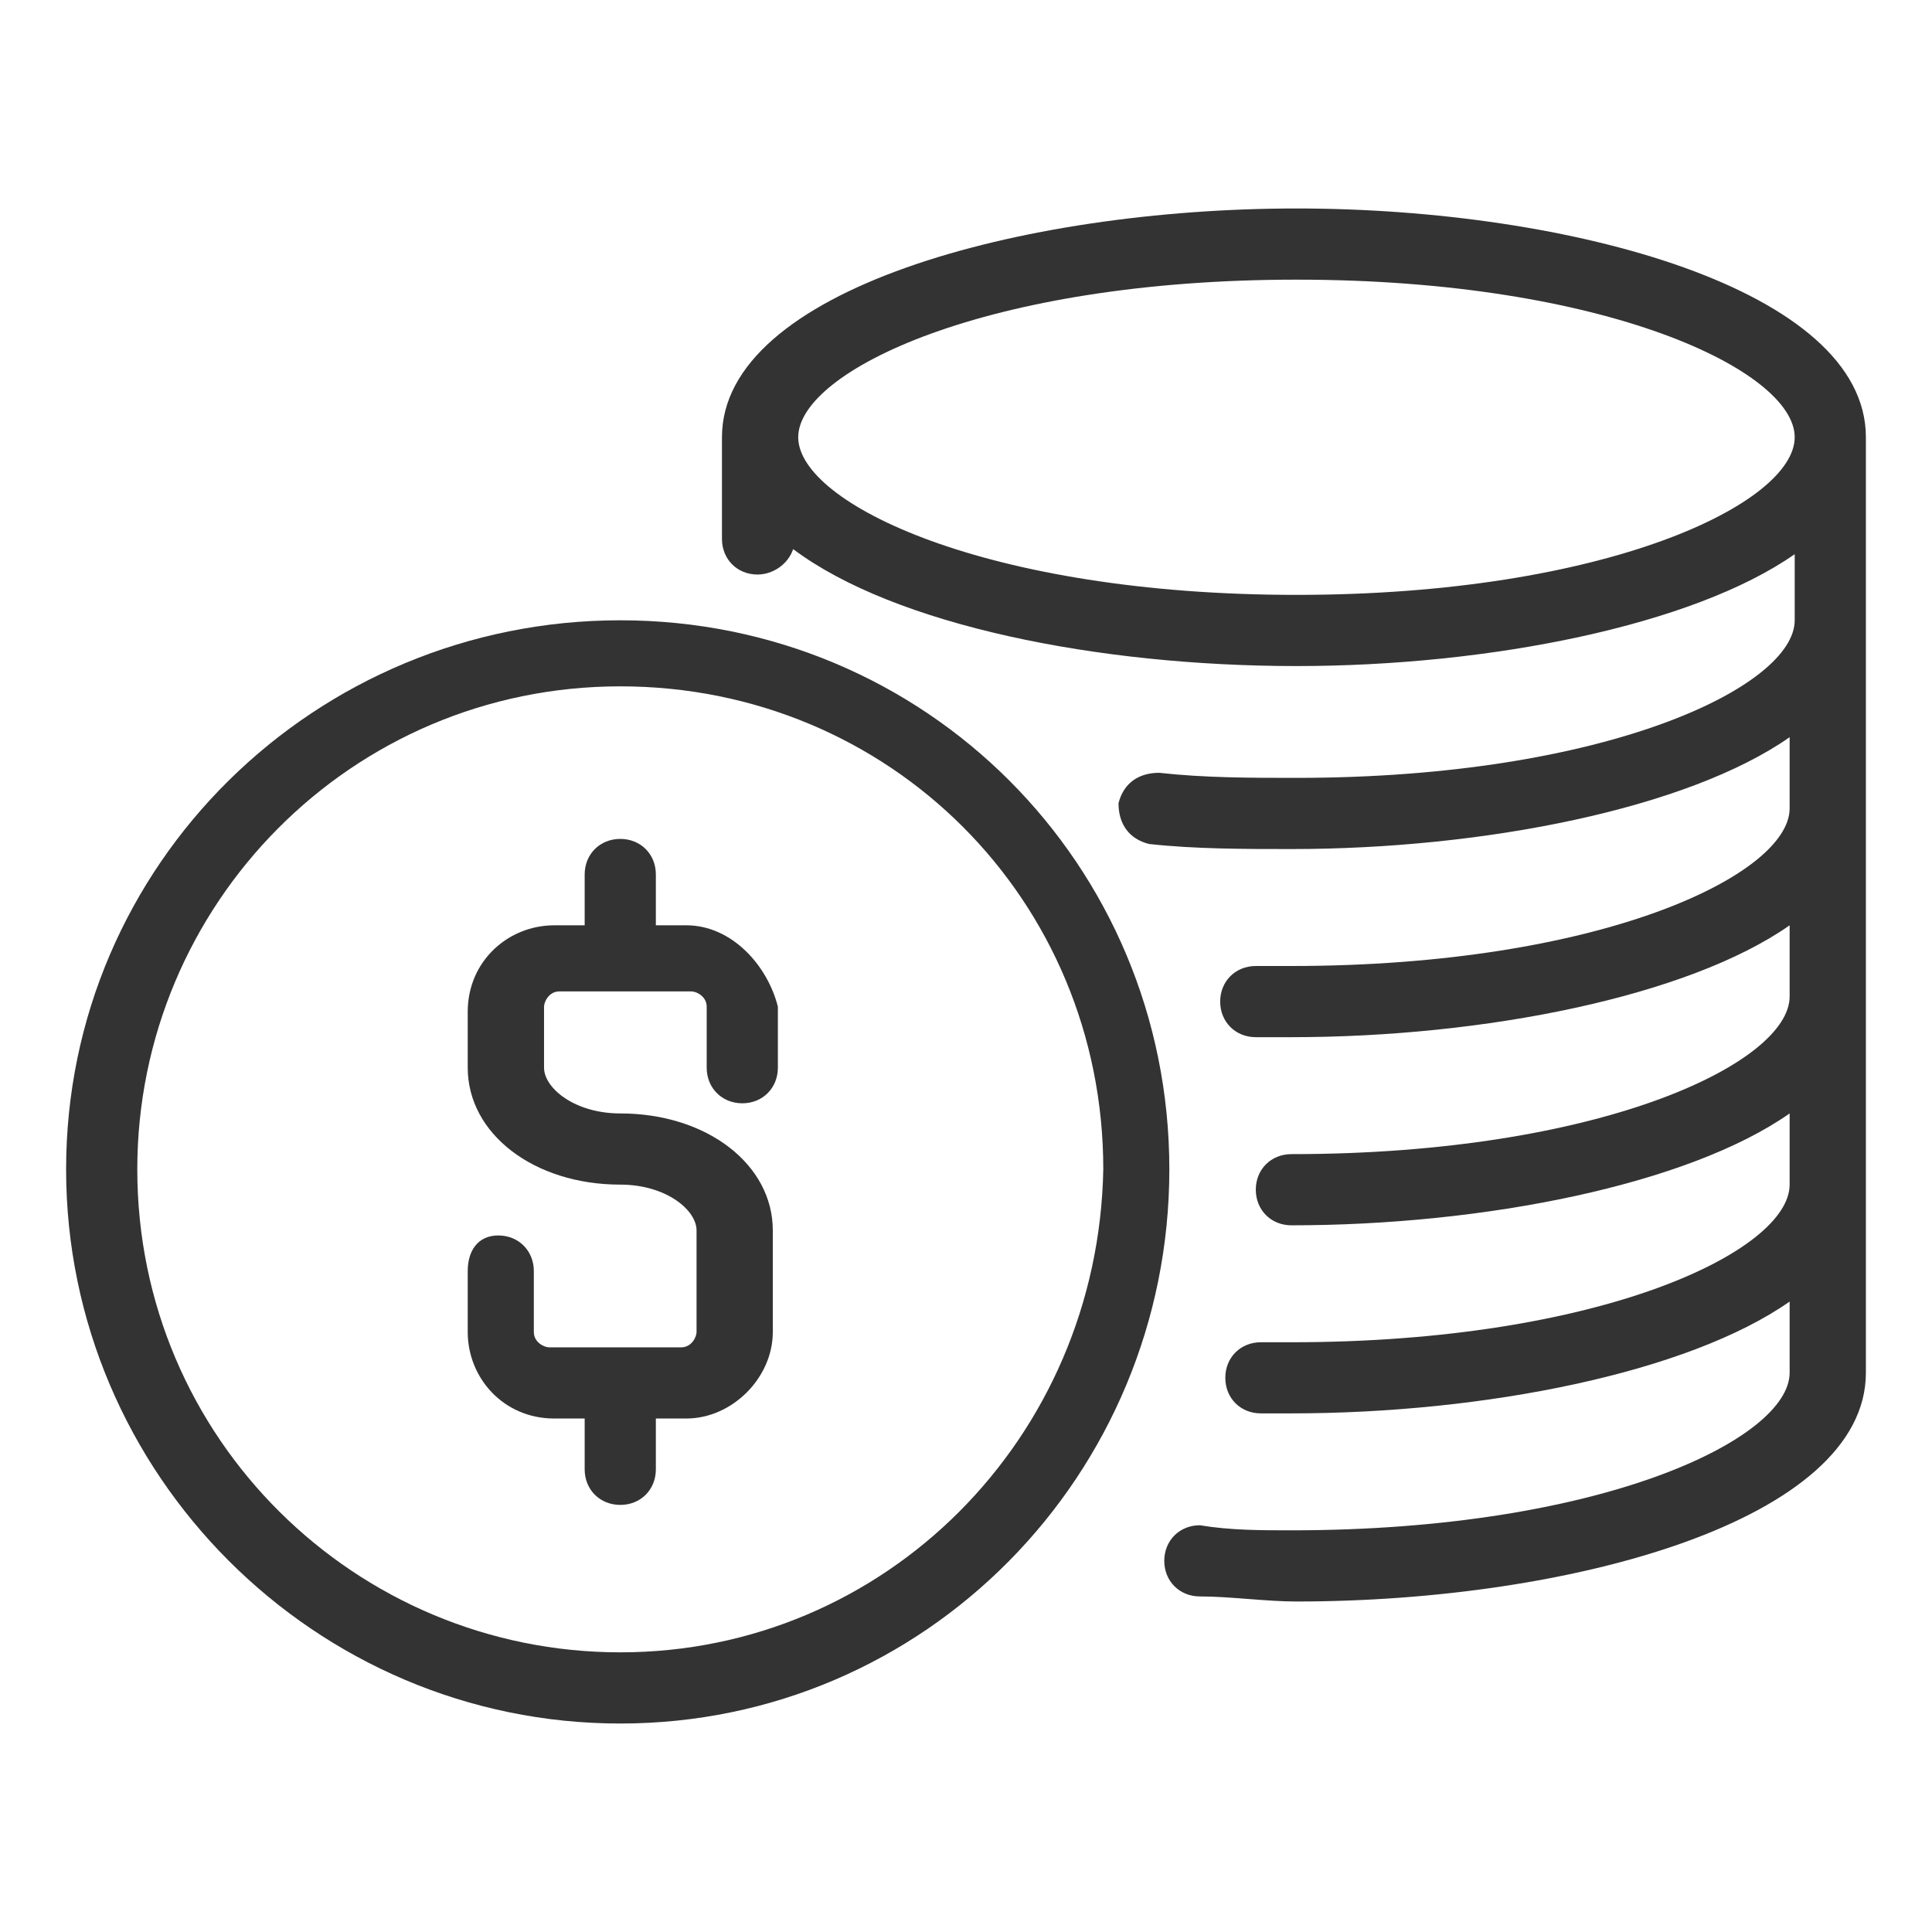
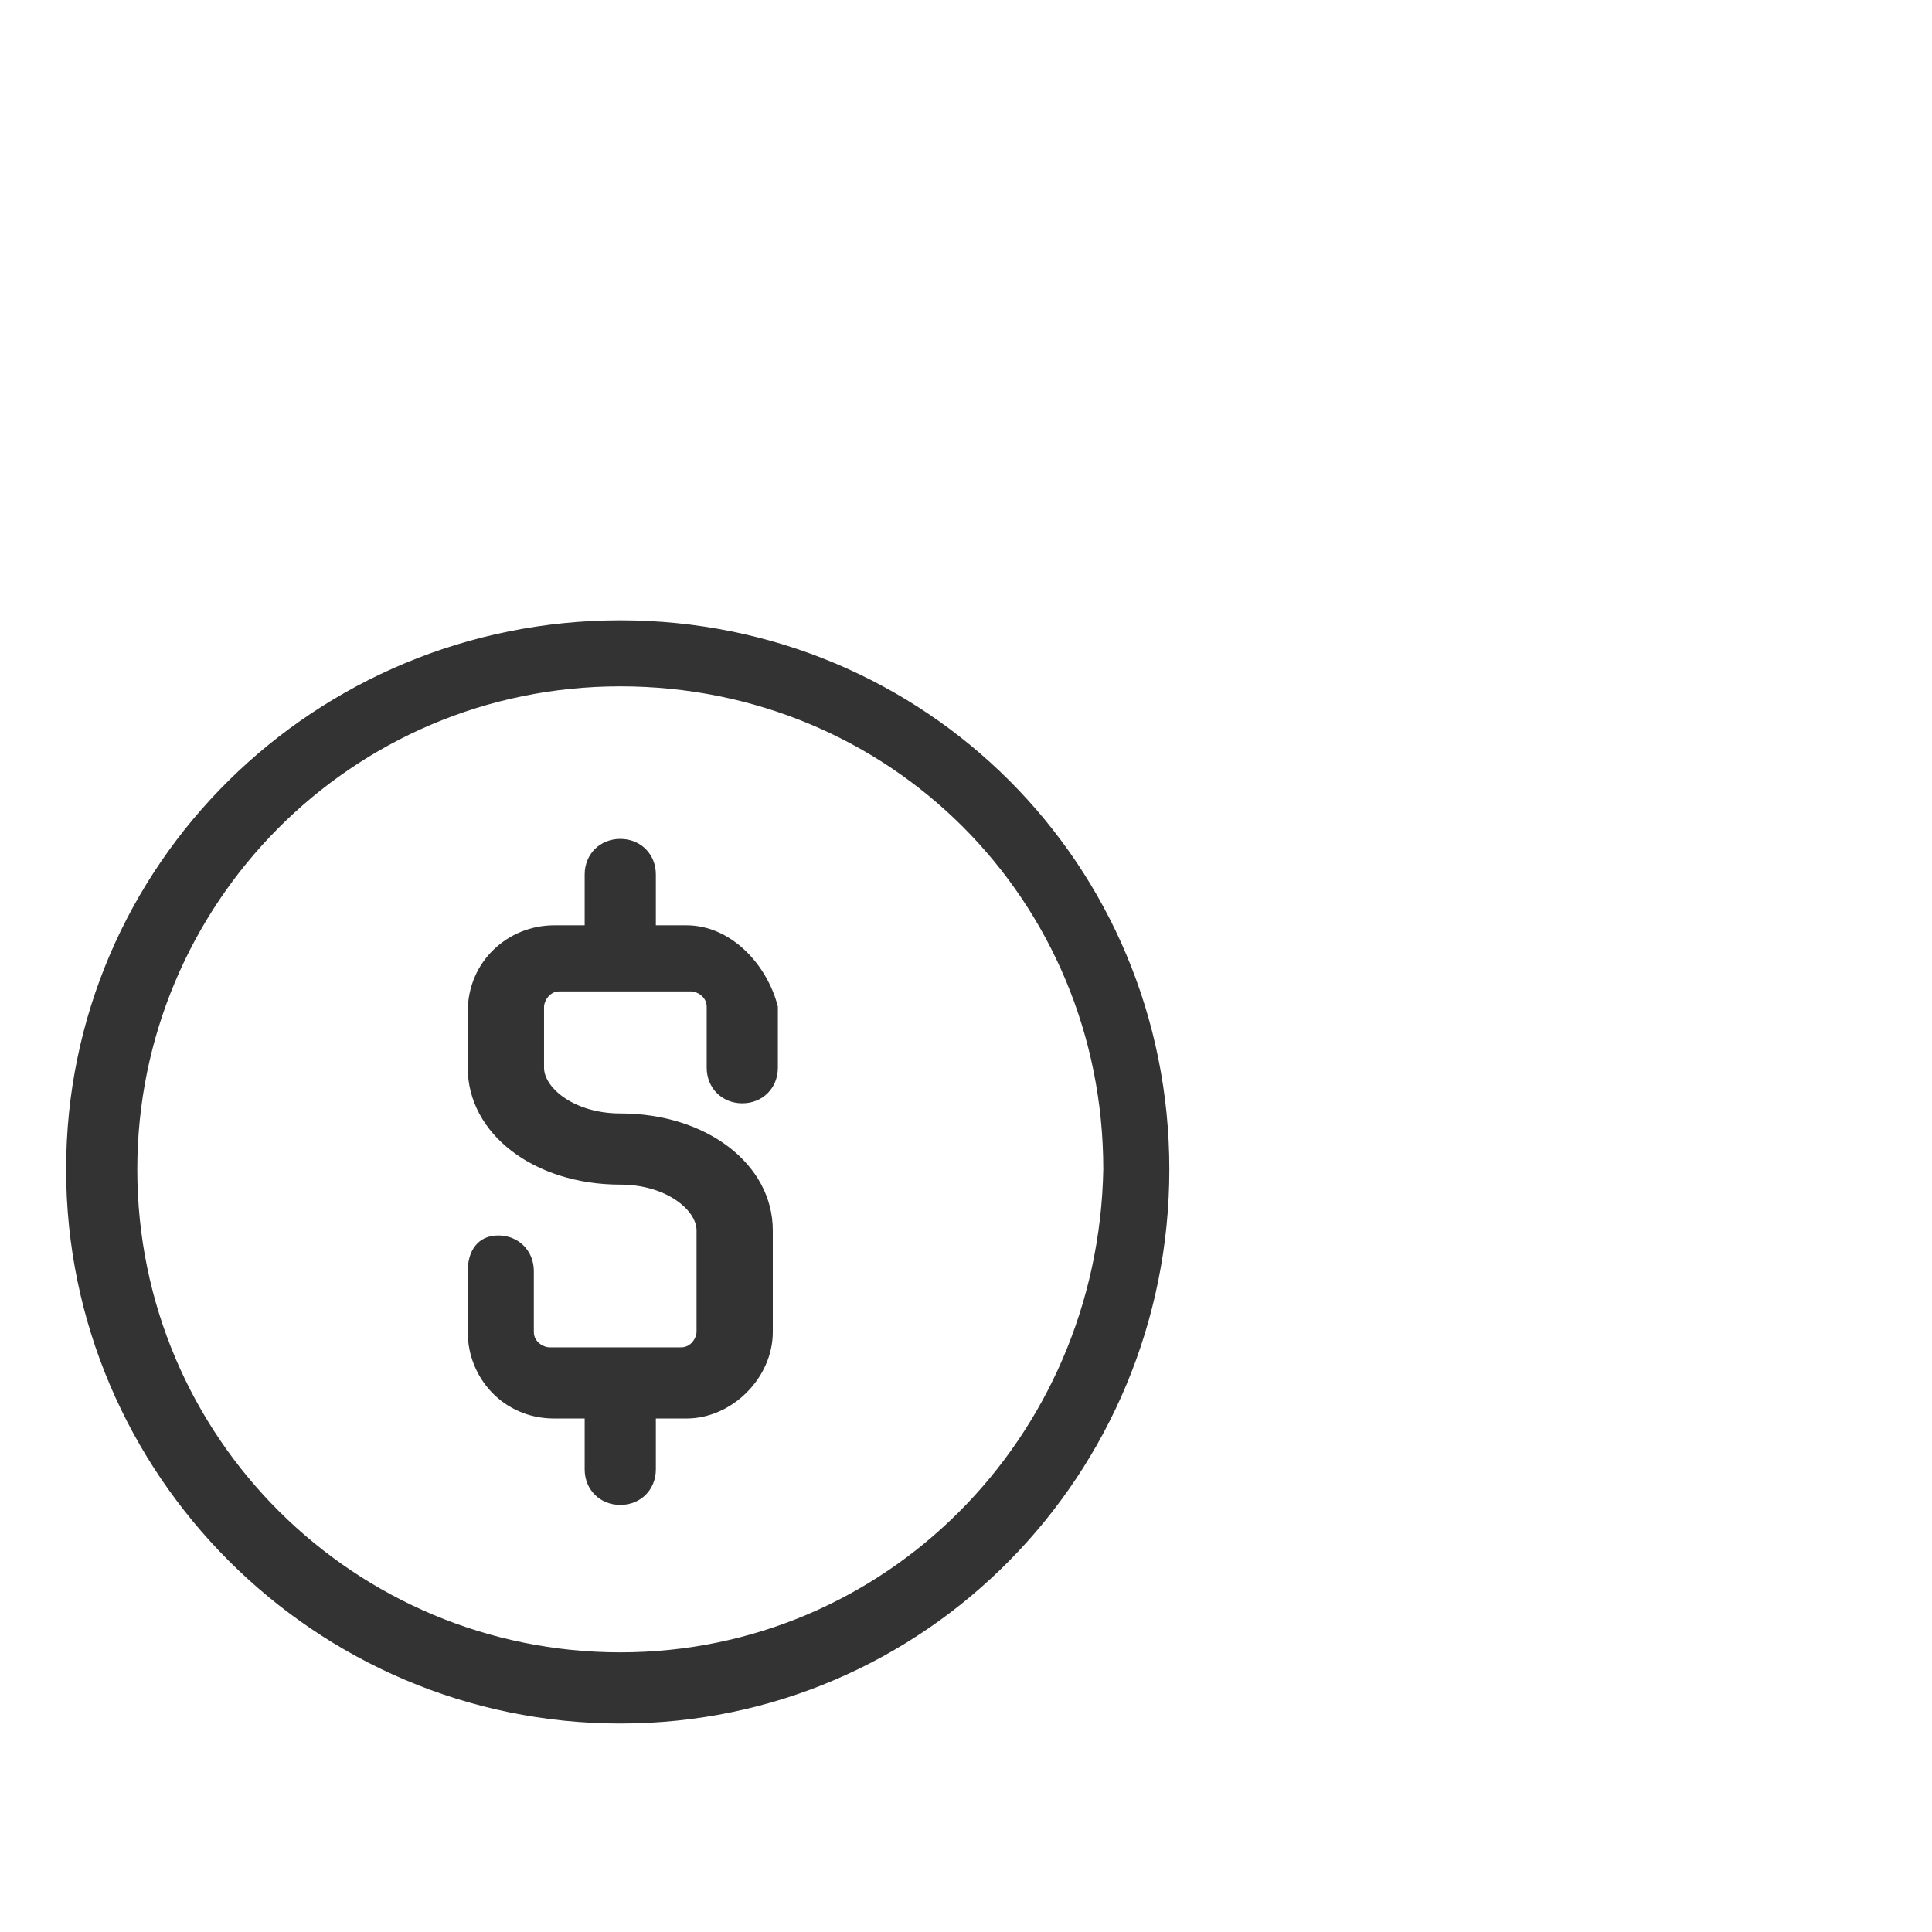
<svg xmlns="http://www.w3.org/2000/svg" width="32" height="32" viewBox="0 0 32 32" fill="none">
-   <path d="M30.905 7.242C30.905 4.8 26.021 3.453 21.474 3.453C16.926 3.453 11.958 4.8 11.958 7.242V8.926C11.958 9.263 12.21 9.516 12.547 9.516C12.8 9.516 13.053 9.347 13.137 9.095C14.821 10.358 18.189 11.032 21.474 11.032C24.674 11.032 28.042 10.358 29.726 9.179V10.274C29.726 11.368 26.61 12.884 21.474 12.884C20.716 12.884 19.958 12.884 19.2 12.8C18.863 12.8 18.61 12.968 18.526 13.305C18.526 13.642 18.695 13.895 19.032 13.979C19.79 14.063 20.632 14.063 21.39 14.063C24.59 14.063 27.958 13.389 29.642 12.21V13.389C29.642 14.484 26.526 16 21.39 16H20.8C20.463 16 20.21 16.253 20.21 16.59C20.21 16.926 20.463 17.179 20.8 17.179H21.39C24.59 17.179 27.958 16.505 29.642 15.326V16.505C29.642 17.6 26.526 19.116 21.39 19.116C21.053 19.116 20.8 19.368 20.8 19.705C20.8 20.042 21.053 20.295 21.39 20.295C24.59 20.295 27.958 19.621 29.642 18.442V19.621C29.642 20.716 26.526 22.232 21.39 22.232H20.884C20.547 22.232 20.295 22.484 20.295 22.821C20.295 23.158 20.547 23.41 20.884 23.41H21.39C24.59 23.41 27.958 22.737 29.642 21.558V22.737C29.642 23.832 26.526 25.347 21.39 25.347C20.884 25.347 20.379 25.347 19.874 25.263C19.537 25.263 19.284 25.516 19.284 25.853C19.284 26.189 19.537 26.442 19.874 26.442C20.379 26.442 20.968 26.526 21.474 26.526C26.021 26.526 30.905 25.179 30.905 22.737V19.705V16.59V13.474V10.358V7.242ZM21.474 9.853C16.337 9.853 13.221 8.337 13.221 7.242C13.221 6.147 16.337 4.632 21.474 4.632C26.61 4.632 29.726 6.147 29.726 7.242C29.726 8.337 26.61 9.853 21.474 9.853Z" fill="#333333" />
  <path d="M10.274 10.274C5.221 10.274 1.095 14.316 1.095 19.368C1.095 24.421 5.221 28.547 10.274 28.547C15.326 28.547 19.368 24.421 19.368 19.368C19.368 14.316 15.326 10.274 10.274 10.274ZM10.274 27.368C5.895 27.368 2.274 23.832 2.274 19.368C2.274 14.989 5.811 11.368 10.274 11.368C14.737 11.368 18.274 14.905 18.274 19.368C18.189 23.832 14.653 27.368 10.274 27.368Z" fill="#333333" />
  <path d="M11.368 15.326H10.863V14.484C10.863 14.147 10.611 13.895 10.274 13.895C9.937 13.895 9.684 14.147 9.684 14.484V15.326H9.179C8.421 15.326 7.747 15.916 7.747 16.758V17.684C7.747 18.779 8.842 19.621 10.274 19.621C11.032 19.621 11.537 20.042 11.537 20.379V22.063C11.537 22.147 11.453 22.316 11.284 22.316H9.095C9.011 22.316 8.842 22.232 8.842 22.063V21.053C8.842 20.716 8.589 20.463 8.253 20.463C7.916 20.463 7.747 20.716 7.747 21.053V22.063C7.747 22.821 8.337 23.495 9.179 23.495H9.684V24.337C9.684 24.674 9.937 24.926 10.274 24.926C10.611 24.926 10.863 24.674 10.863 24.337V23.495H11.368C12.126 23.495 12.8 22.821 12.8 22.063V20.379C12.8 19.284 11.705 18.442 10.274 18.442C9.516 18.442 9.011 18.021 9.011 17.684V16.674C9.011 16.59 9.095 16.421 9.263 16.421H11.453C11.537 16.421 11.705 16.505 11.705 16.674V17.684C11.705 18.021 11.958 18.274 12.295 18.274C12.632 18.274 12.884 18.021 12.884 17.684V16.674C12.716 16 12.126 15.326 11.368 15.326Z" fill="#333333" />
</svg>